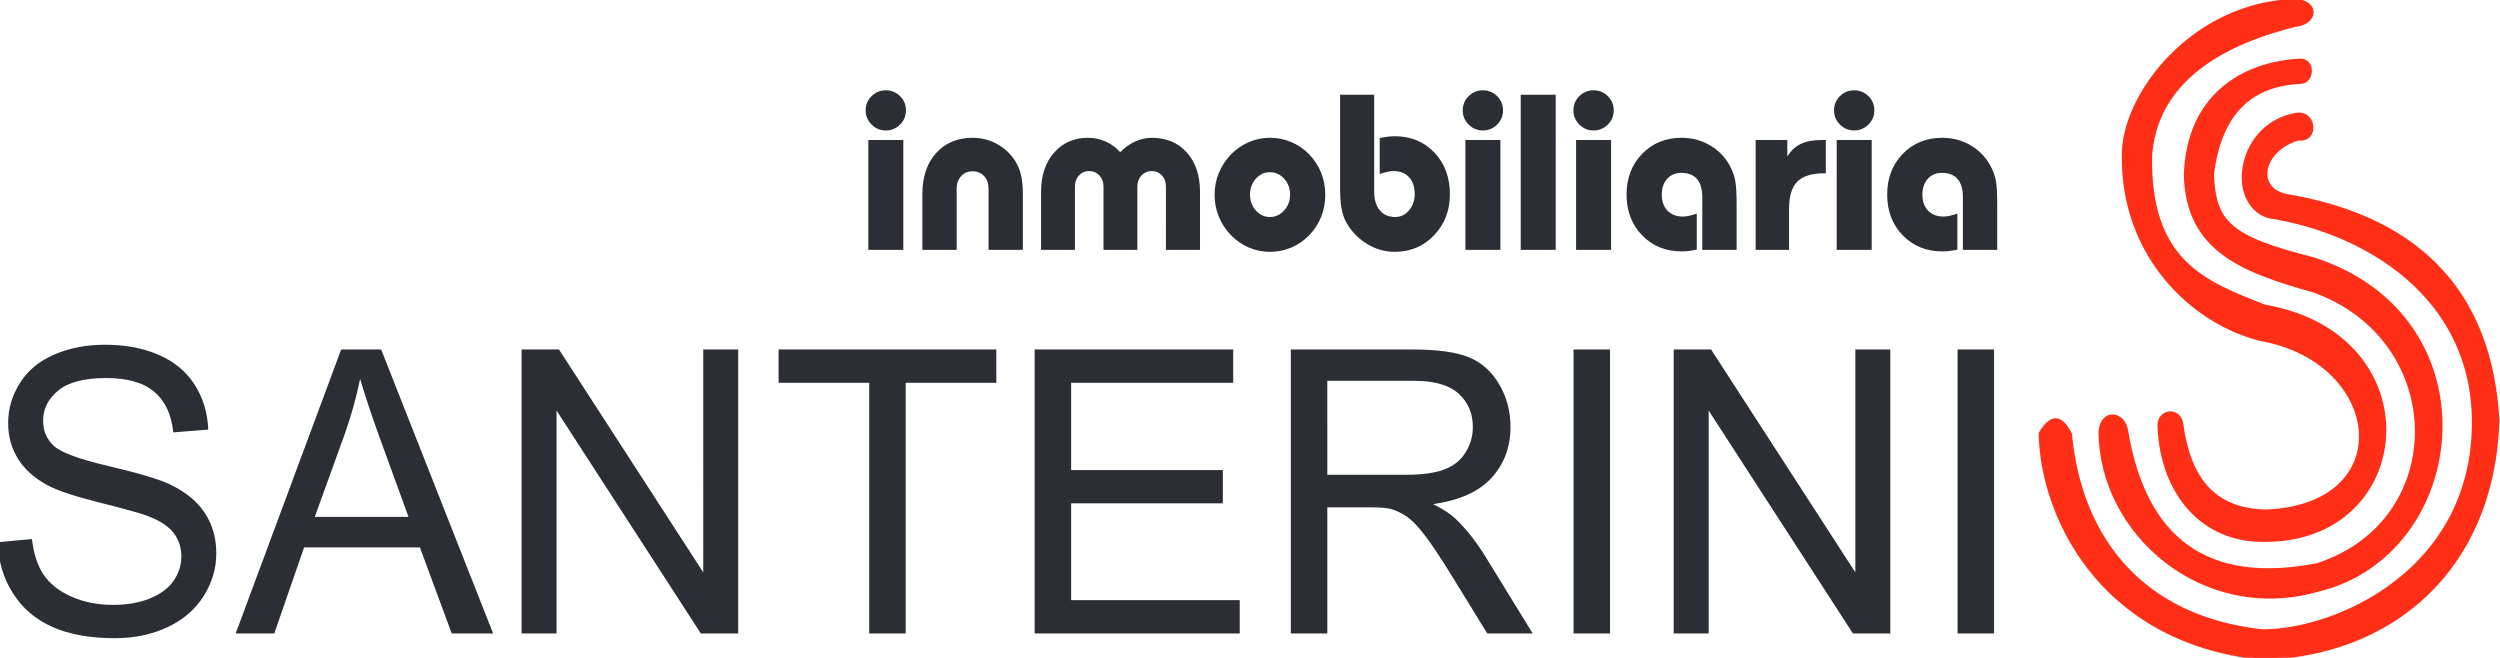
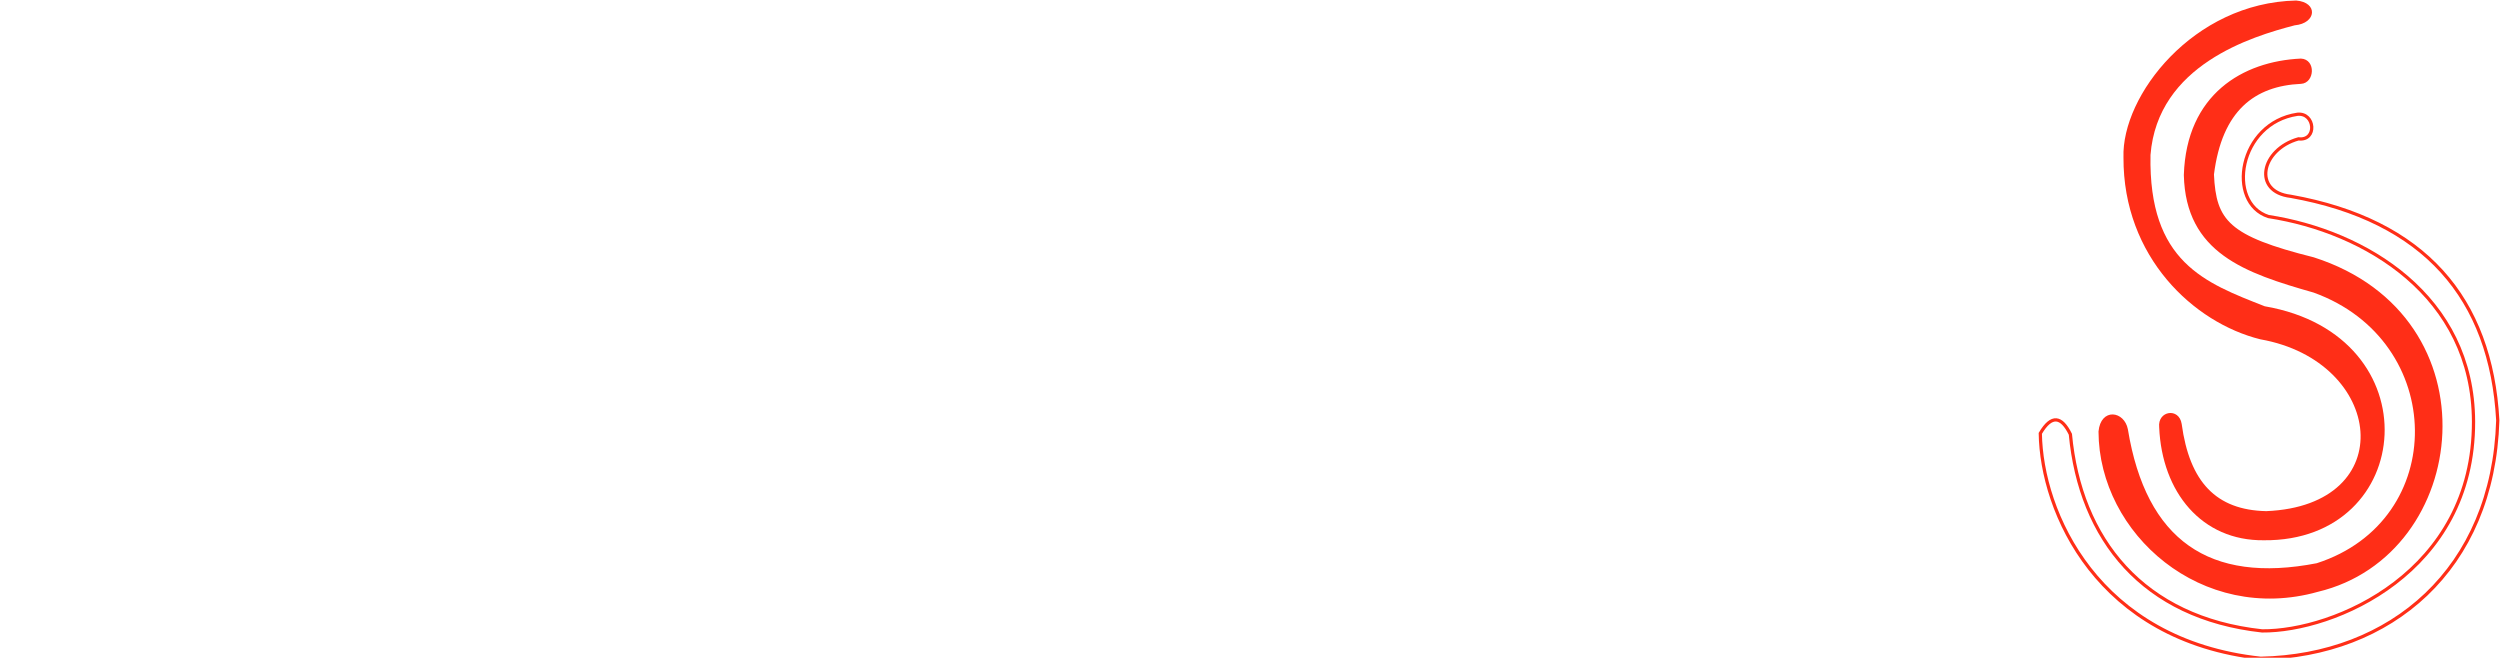
<svg xmlns="http://www.w3.org/2000/svg" version="1.1" id="Layer_1" x="0px" y="0px" width="400px" height="105.24px" viewBox="0 0 400 105.24" enable-background="new 0 0 400 105.24" xml:space="preserve">
  <g>
-     <path fill-rule="evenodd" clip-rule="evenodd" fill="#2C2E35" d="M314.063,39.976v-8.409c0-1.291-0.284-2.267-0.844-2.923   c-0.567-0.657-1.411-0.988-2.526-0.988c-0.922,0-1.672,0.319-2.25,0.958c-0.572,0.646-0.862,1.486-0.862,2.521   c0,1.071,0.302,1.929,0.909,2.563c0.608,0.633,1.436,0.952,2.486,0.952c0.254,0,0.549-0.035,0.886-0.106   c0.336-0.064,0.772-0.189,1.315-0.361v5.758c-0.447,0.094-0.873,0.166-1.281,0.212c-0.4,0.047-0.779,0.071-1.121,0.071   c-2.563,0-4.676-0.858-6.335-2.568c-1.659-1.71-2.492-3.882-2.492-6.521c0-2.64,0.833-4.81,2.492-6.521   c1.659-1.71,3.768-2.568,6.329-2.568c1.766,0,3.359,0.456,4.787,1.36c1.436,0.906,2.503,2.148,3.218,3.723   c0.277,0.598,0.479,1.267,0.597,2c0.124,0.734,0.184,1.9,0.184,3.498v7.35H314.063z M293.873,39.976V22.401h5.596v17.575H293.873z    M293.447,17.649c0-0.887,0.313-1.645,0.945-2.266c0.632-0.622,1.387-0.935,2.278-0.935s1.647,0.313,2.279,0.935   s0.944,1.379,0.944,2.266c0,0.894-0.313,1.651-0.944,2.278c-0.632,0.633-1.388,0.947-2.279,0.947s-1.646-0.313-2.278-0.947   C293.76,19.3,293.447,18.543,293.447,17.649z M280.902,39.976V22.401h5.07v2.639c0.556-0.917,1.271-1.586,2.145-2.006   c0.879-0.42,1.994-0.633,3.358-0.633h0.655v5.326h-0.242c-1.996,0-3.43,0.443-4.314,1.326c-0.881,0.881-1.323,2.324-1.323,4.319   v6.604H280.902z M272.365,39.976v-8.409c0-1.291-0.283-2.267-0.844-2.923c-0.566-0.657-1.412-0.988-2.527-0.988   c-0.922,0-1.671,0.319-2.249,0.958c-0.573,0.646-0.862,1.486-0.862,2.521c0,1.071,0.301,1.929,0.909,2.563   c0.608,0.633,1.435,0.952,2.485,0.952c0.254,0,0.55-0.035,0.886-0.106c0.337-0.064,0.773-0.189,1.317-0.361v5.758   c-0.449,0.094-0.874,0.166-1.282,0.212c-0.401,0.047-0.779,0.071-1.121,0.071c-2.563,0-4.676-0.858-6.335-2.568   c-1.658-1.71-2.492-3.882-2.492-6.521c0-2.64,0.834-4.81,2.492-6.521c1.659-1.71,3.766-2.568,6.329-2.568   c1.765,0,3.358,0.456,4.788,1.36c1.434,0.906,2.503,2.148,3.217,3.723c0.277,0.598,0.479,1.267,0.597,2   c0.123,0.734,0.183,1.9,0.183,3.498v7.35H272.365z M252.174,39.976V22.401h5.598v17.575H252.174z M251.75,17.649   c0-0.887,0.313-1.645,0.943-2.266c0.632-0.622,1.388-0.935,2.28-0.935c0.891,0,1.646,0.313,2.278,0.935   c0.632,0.622,0.945,1.379,0.945,2.266c0,0.894-0.313,1.651-0.945,2.278c-0.633,0.633-1.388,0.947-2.278,0.947   c-0.893,0-1.648-0.313-2.28-0.947C252.063,19.3,251.75,18.543,251.75,17.649z M243.318,39.976V15.158h5.598v24.817H243.318z    M234.463,39.976V22.401h5.598v17.575H234.463z M234.037,17.649c0-0.887,0.313-1.645,0.945-2.266s1.388-0.935,2.278-0.935   c0.892,0,1.648,0.313,2.279,0.935c0.632,0.622,0.944,1.379,0.944,2.266c0,0.894-0.313,1.651-0.944,2.278   c-0.631,0.633-1.388,0.947-2.279,0.947c-0.891,0-1.646-0.313-2.278-0.947C234.351,19.3,234.037,18.543,234.037,17.649z    M219.869,15.158v15.474c0,1.277,0.295,2.284,0.891,3.006c0.591,0.721,1.418,1.082,2.48,1.082c0.874,0,1.611-0.361,2.215-1.078   c0.596-0.715,0.896-1.574,0.896-2.579c0-1.155-0.301-2.06-0.903-2.71c-0.597-0.657-1.429-0.982-2.491-0.982   c-0.254,0-0.55,0.036-0.886,0.107c-0.337,0.064-0.773,0.188-1.317,0.361v-5.747c0.449-0.094,0.874-0.166,1.282-0.218   c0.401-0.054,0.779-0.077,1.12-0.077c2.574,0,4.688,0.87,6.342,2.609c1.66,1.74,2.486,3.971,2.486,6.698   c0,2.592-0.845,4.77-2.533,6.539c-1.689,1.769-3.785,2.65-6.289,2.65c-1.669,0-3.233-0.473-4.687-1.419   c-1.453-0.954-2.557-2.208-3.317-3.769c-0.267-0.657-0.454-1.356-0.572-2.09c-0.113-0.733-0.172-1.781-0.172-3.129V15.158H219.869z    M200.002,31.135c0,0.994,0.314,1.841,0.934,2.539c0.619,0.698,1.37,1.047,2.25,1.047c0.885,0,1.646-0.349,2.278-1.047   c0.632-0.698,0.95-1.545,0.95-2.539s-0.318-1.84-0.95-2.538c-0.632-0.698-1.394-1.047-2.278-1.047c-0.88,0-1.631,0.349-2.25,1.047   C200.316,29.295,200.002,30.141,200.002,31.135z M194.336,31.17c0-1.225,0.223-2.385,0.667-3.479   c0.443-1.095,1.098-2.089,1.96-2.994c0.844-0.853,1.8-1.509,2.862-1.966c1.069-0.455,2.19-0.686,3.366-0.686   c1.198,0,2.337,0.23,3.417,0.686c1.075,0.457,2.031,1.113,2.864,1.966c0.839,0.87,1.476,1.857,1.919,2.958   c0.437,1.106,0.654,2.279,0.654,3.515s-0.218,2.408-0.654,3.515c-0.443,1.1-1.08,2.089-1.919,2.952   c-0.833,0.858-1.789,1.516-2.864,1.971c-1.08,0.456-2.219,0.686-3.417,0.686c-1.176,0-2.297-0.23-3.366-0.686   c-1.063-0.455-2.019-1.112-2.862-1.971c-0.862-0.898-1.518-1.898-1.96-2.988C194.559,33.555,194.336,32.395,194.336,31.17z    M166.57,39.976v-9.279c0-2.598,0.696-4.693,2.083-6.271c1.389-1.587,3.194-2.379,5.42-2.379c1.004,0,1.942,0.195,2.828,0.592   c0.879,0.391,1.659,0.964,2.344,1.716c0.703-0.74,1.494-1.309,2.367-1.71c0.88-0.396,1.771-0.598,2.669-0.598   c2.332,0,4.203,0.781,5.608,2.349c1.411,1.569,2.114,3.669,2.114,6.302v9.279h-5.456V29.85c0-0.716-0.212-1.308-0.637-1.775   c-0.431-0.466-0.975-0.703-1.629-0.703c-0.655,0-1.204,0.237-1.648,0.703c-0.437,0.468-0.655,1.06-0.655,1.775v10.125h-5.419V29.85   c0-0.716-0.218-1.308-0.655-1.775c-0.437-0.466-0.985-0.703-1.653-0.703c-0.655,0-1.199,0.237-1.625,0.703   c-0.424,0.468-0.637,1.06-0.637,1.775v10.125H166.57z M158.168,39.976v-9.793c0-0.823-0.235-1.492-0.707-2.005   c-0.474-0.516-1.086-0.77-1.831-0.77c-0.75,0-1.363,0.254-1.842,0.77c-0.479,0.515-0.721,1.183-0.721,2.005v9.793h-5.49v-8.911   c0-2.753,0.732-4.942,2.202-6.575c1.471-1.627,3.419-2.444,5.839-2.444c1.316,0,2.544,0.29,3.69,0.876   c1.15,0.585,2.114,1.414,2.898,2.49c0.508,0.717,0.875,1.509,1.104,2.373c0.231,0.871,0.349,1.959,0.349,3.279v8.911H158.168z    M138.935,39.976V22.401h5.596v17.575H138.935z M138.509,17.649c0-0.887,0.313-1.645,0.944-2.266   c0.632-0.622,1.388-0.935,2.279-0.935c0.891,0,1.647,0.313,2.279,0.935s0.944,1.379,0.944,2.266c0,0.894-0.313,1.651-0.944,2.278   c-0.632,0.633-1.388,0.947-2.279,0.947c-0.892,0-1.647-0.313-2.279-0.947C138.822,19.3,138.509,18.543,138.509,17.649z    M313.211,101.351V55.917h5.837v45.434H313.211z M267.793,101.351V55.917h5.98l23.083,35.661V55.917h5.591v45.434h-5.979   l-23.083-35.661v35.661H267.793z M251.766,101.351V55.917h5.838v45.434H251.766z M212.369,75.969h12.494   c2.662,0,4.73-0.284,6.227-0.856c1.495-0.56,2.631-1.47,3.398-2.729c0.779-1.247,1.169-2.601,1.169-4.071   c0-2.147-0.748-3.924-2.253-5.31c-1.506-1.385-3.881-2.071-7.128-2.071h-13.907V75.969z M206.531,101.351V55.917h19.499   c3.923,0,6.901,0.414,8.939,1.228c2.039,0.814,3.667,2.253,4.886,4.315c1.219,2.062,1.823,4.346,1.823,6.842   c0,3.226-1.014,5.944-3.031,8.153c-2.018,2.211-5.13,3.607-9.351,4.21c1.547,0.761,2.714,1.521,3.513,2.263   c1.7,1.607,3.309,3.627,4.813,6.049l7.609,12.374h-7.271l-5.816-9.455c-1.69-2.739-3.094-4.822-4.189-6.271   c-1.105-1.449-2.089-2.454-2.959-3.036c-0.859-0.571-1.751-0.973-2.652-1.205c-0.655-0.137-1.73-0.212-3.236-0.212h-6.738v20.179   H206.531z M165.547,101.351V55.917h31.767v5.331h-25.93v13.96h24.271v5.329h-24.271V96.02h26.974v5.331H165.547z M139.075,101.351   V61.248h-14.502v-5.331h34.84v5.331h-14.501v40.103H139.075z M83.456,101.351V55.917h5.981l23.083,35.661V55.917h5.592v45.434   h-5.981L89.048,65.689v35.661H83.456z M50.369,82.694h14.992L60.773,70.1c-1.382-3.828-2.427-6.989-3.155-9.485   c-0.604,2.961-1.413,5.869-2.427,8.745L50.369,82.694z M37.71,101.351l16.877-45.434h6.4l17.912,45.434h-6.626l-5.089-13.77H48.658   l-4.772,13.77H37.71z M-0.355,86.756l5.469-0.508c0.256,2.284,0.861,4.157,1.813,5.626c0.952,1.46,2.426,2.645,4.423,3.554   c1.998,0.898,4.25,1.353,6.749,1.353c2.222,0,4.179-0.338,5.878-1.025c1.7-0.688,2.959-1.628,3.79-2.823   c0.829-1.195,1.249-2.496,1.249-3.891c0-1.418-0.399-2.655-1.198-3.724c-0.799-1.057-2.12-1.946-3.962-2.676   c-1.178-0.466-3.79-1.205-7.835-2.21c-4.045-1.005-6.871-1.945-8.489-2.835c-2.1-1.142-3.657-2.559-4.681-4.239   c-1.034-1.682-1.546-3.574-1.546-5.658c0-2.305,0.635-4.452,1.895-6.44c1.26-1.999,3.093-3.512,5.52-4.548   c2.417-1.036,5.11-1.554,8.07-1.554c3.256,0,6.135,0.539,8.623,1.628c2.489,1.079,4.404,2.676,5.746,4.791   c1.341,2.104,2.058,4.493,2.161,7.159l-5.592,0.444c-0.297-2.865-1.312-5.034-3.041-6.493c-1.731-1.471-4.292-2.199-7.671-2.199   c-3.523,0-6.094,0.666-7.702,1.998c-1.608,1.333-2.416,2.939-2.416,4.822c0,1.629,0.573,2.972,1.709,4.029   c1.126,1.047,4.045,2.136,8.776,3.236c4.731,1.111,7.978,2.073,9.74,2.897c2.55,1.216,4.444,2.749,5.663,4.621   c1.219,1.861,1.822,4.009,1.822,6.44c0,2.422-0.665,4.686-2.007,6.821c-1.341,2.136-3.256,3.796-5.765,4.98   c-2.51,1.185-5.326,1.777-8.47,1.777c-3.974,0-7.302-0.603-9.984-1.798c-2.693-1.194-4.793-2.993-6.319-5.404   C0.526,92.51-0.273,89.791-0.355,86.756z" />
    <path fill="#FF2E17" d="M345.469,68.365c-0.285-2.658,3.187-3.209,3.6-0.534c1.263,9.29,5.506,13.783,13.537,13.951   c21.572-0.891,18.913-23.982-0.953-27.493c-10.632-2.634-21.971-13.156-21.896-29.096c-0.321-9.892,11.165-24.763,27.631-25.108   c3.533,0.278,3.29,3.647-0.246,3.969c-6.878,1.788-21.942,6.351-23.061,20.749c-0.331,17.16,8.748,20.458,18.276,24.201   c26.979,4.636,24.203,37.662-0.15,37.438C352.274,86.546,345.908,78.752,345.469,68.365z" />
-     <path fill="none" stroke="#FF2E17" stroke-width="0.52" stroke-miterlimit="50" d="M345.469,68.365   c-0.285-2.658,3.187-3.209,3.6-0.534c1.263,9.29,5.506,13.783,13.537,13.951c21.572-0.891,18.913-23.982-0.953-27.493   c-10.632-2.634-21.971-13.156-21.896-29.096c-0.321-9.892,11.165-24.763,27.631-25.108c3.533,0.278,3.29,3.647-0.246,3.969   c-6.878,1.788-21.942,6.351-23.061,20.749c-0.331,17.16,8.748,20.458,18.276,24.201c26.979,4.636,24.203,37.662-0.15,37.438   C352.274,86.546,345.908,78.752,345.469,68.365z" />
    <path fill="#FF2E17" d="M368.154,13.155c-7.535,0.346-12.876,4.353-14.181,14.751c0.349,7.547,2.449,10.083,16.161,13.517   c29.229,9.366,24.912,47.245,0.659,53.017c-18.368,5.17-34.707-9.174-34.771-25.391c0.347-3.526,3.663-2.973,4.18-0.33   c2.941,17.925,13.206,25.021,30.542,21.65c21.451-6.906,21.116-36.01-0.479-43.803c-11.022-3.136-20.293-6.293-20.59-18.563   c0.406-12.731,9.273-17.944,18.479-18.37C370.249,9.74,370.016,13.06,368.154,13.155z" />
    <path fill="none" stroke="#FF2E17" stroke-width="0.52" stroke-miterlimit="50" d="M368.154,13.155   c-7.535,0.346-12.876,4.353-14.181,14.751c0.349,7.547,2.449,10.083,16.161,13.517c29.229,9.366,24.912,47.245,0.659,53.017   c-18.368,5.17-34.707-9.174-34.771-25.391c0.347-3.526,3.663-2.973,4.18-0.33c2.941,17.925,13.206,25.021,30.542,21.65   c21.451-6.906,21.116-36.01-0.479-43.803c-11.022-3.136-20.293-6.293-20.59-18.563c0.406-12.731,9.273-17.944,18.479-18.37   C370.249,9.74,370.016,13.06,368.154,13.155z" />
-     <path fill="#FF2E17" d="M367.752,22.218c-6.018,1.694-7.392,8.49-1.221,9.194c21.382,3.829,32.036,16.285,33.113,35.843   c-0.72,23.944-17.199,37.652-37.926,38.07c-26.166-2.836-35.086-23.422-35.269-35.986c1.804-3.058,3.391-2.737,4.812,0.144   c1.568,16.794,11.605,29.375,30.672,31.462c11.496,0.102,33.881-9.322,33.832-33.474c-0.063-20.171-17.367-30.446-32.825-32.826   c-6.762-2.207-4.793-14.957,4.652-16.361C370.432,17.994,370.791,22.581,367.752,22.218z" />
    <path fill="none" stroke="#FF2E17" stroke-width="0.52" stroke-miterlimit="50" d="M367.752,22.218   c-6.018,1.694-7.392,8.49-1.221,9.194c21.382,3.829,32.036,16.285,33.113,35.843c-0.72,23.944-17.199,37.652-37.926,38.07   c-26.166-2.836-35.086-23.422-35.269-35.986c1.804-3.058,3.391-2.737,4.812,0.144c1.568,16.794,11.605,29.375,30.672,31.462   c11.496,0.102,33.881-9.322,33.832-33.474c-0.063-20.171-17.367-30.446-32.825-32.826c-6.762-2.207-4.793-14.957,4.652-16.361   C370.432,17.994,370.791,22.581,367.752,22.218z" />
  </g>
</svg>